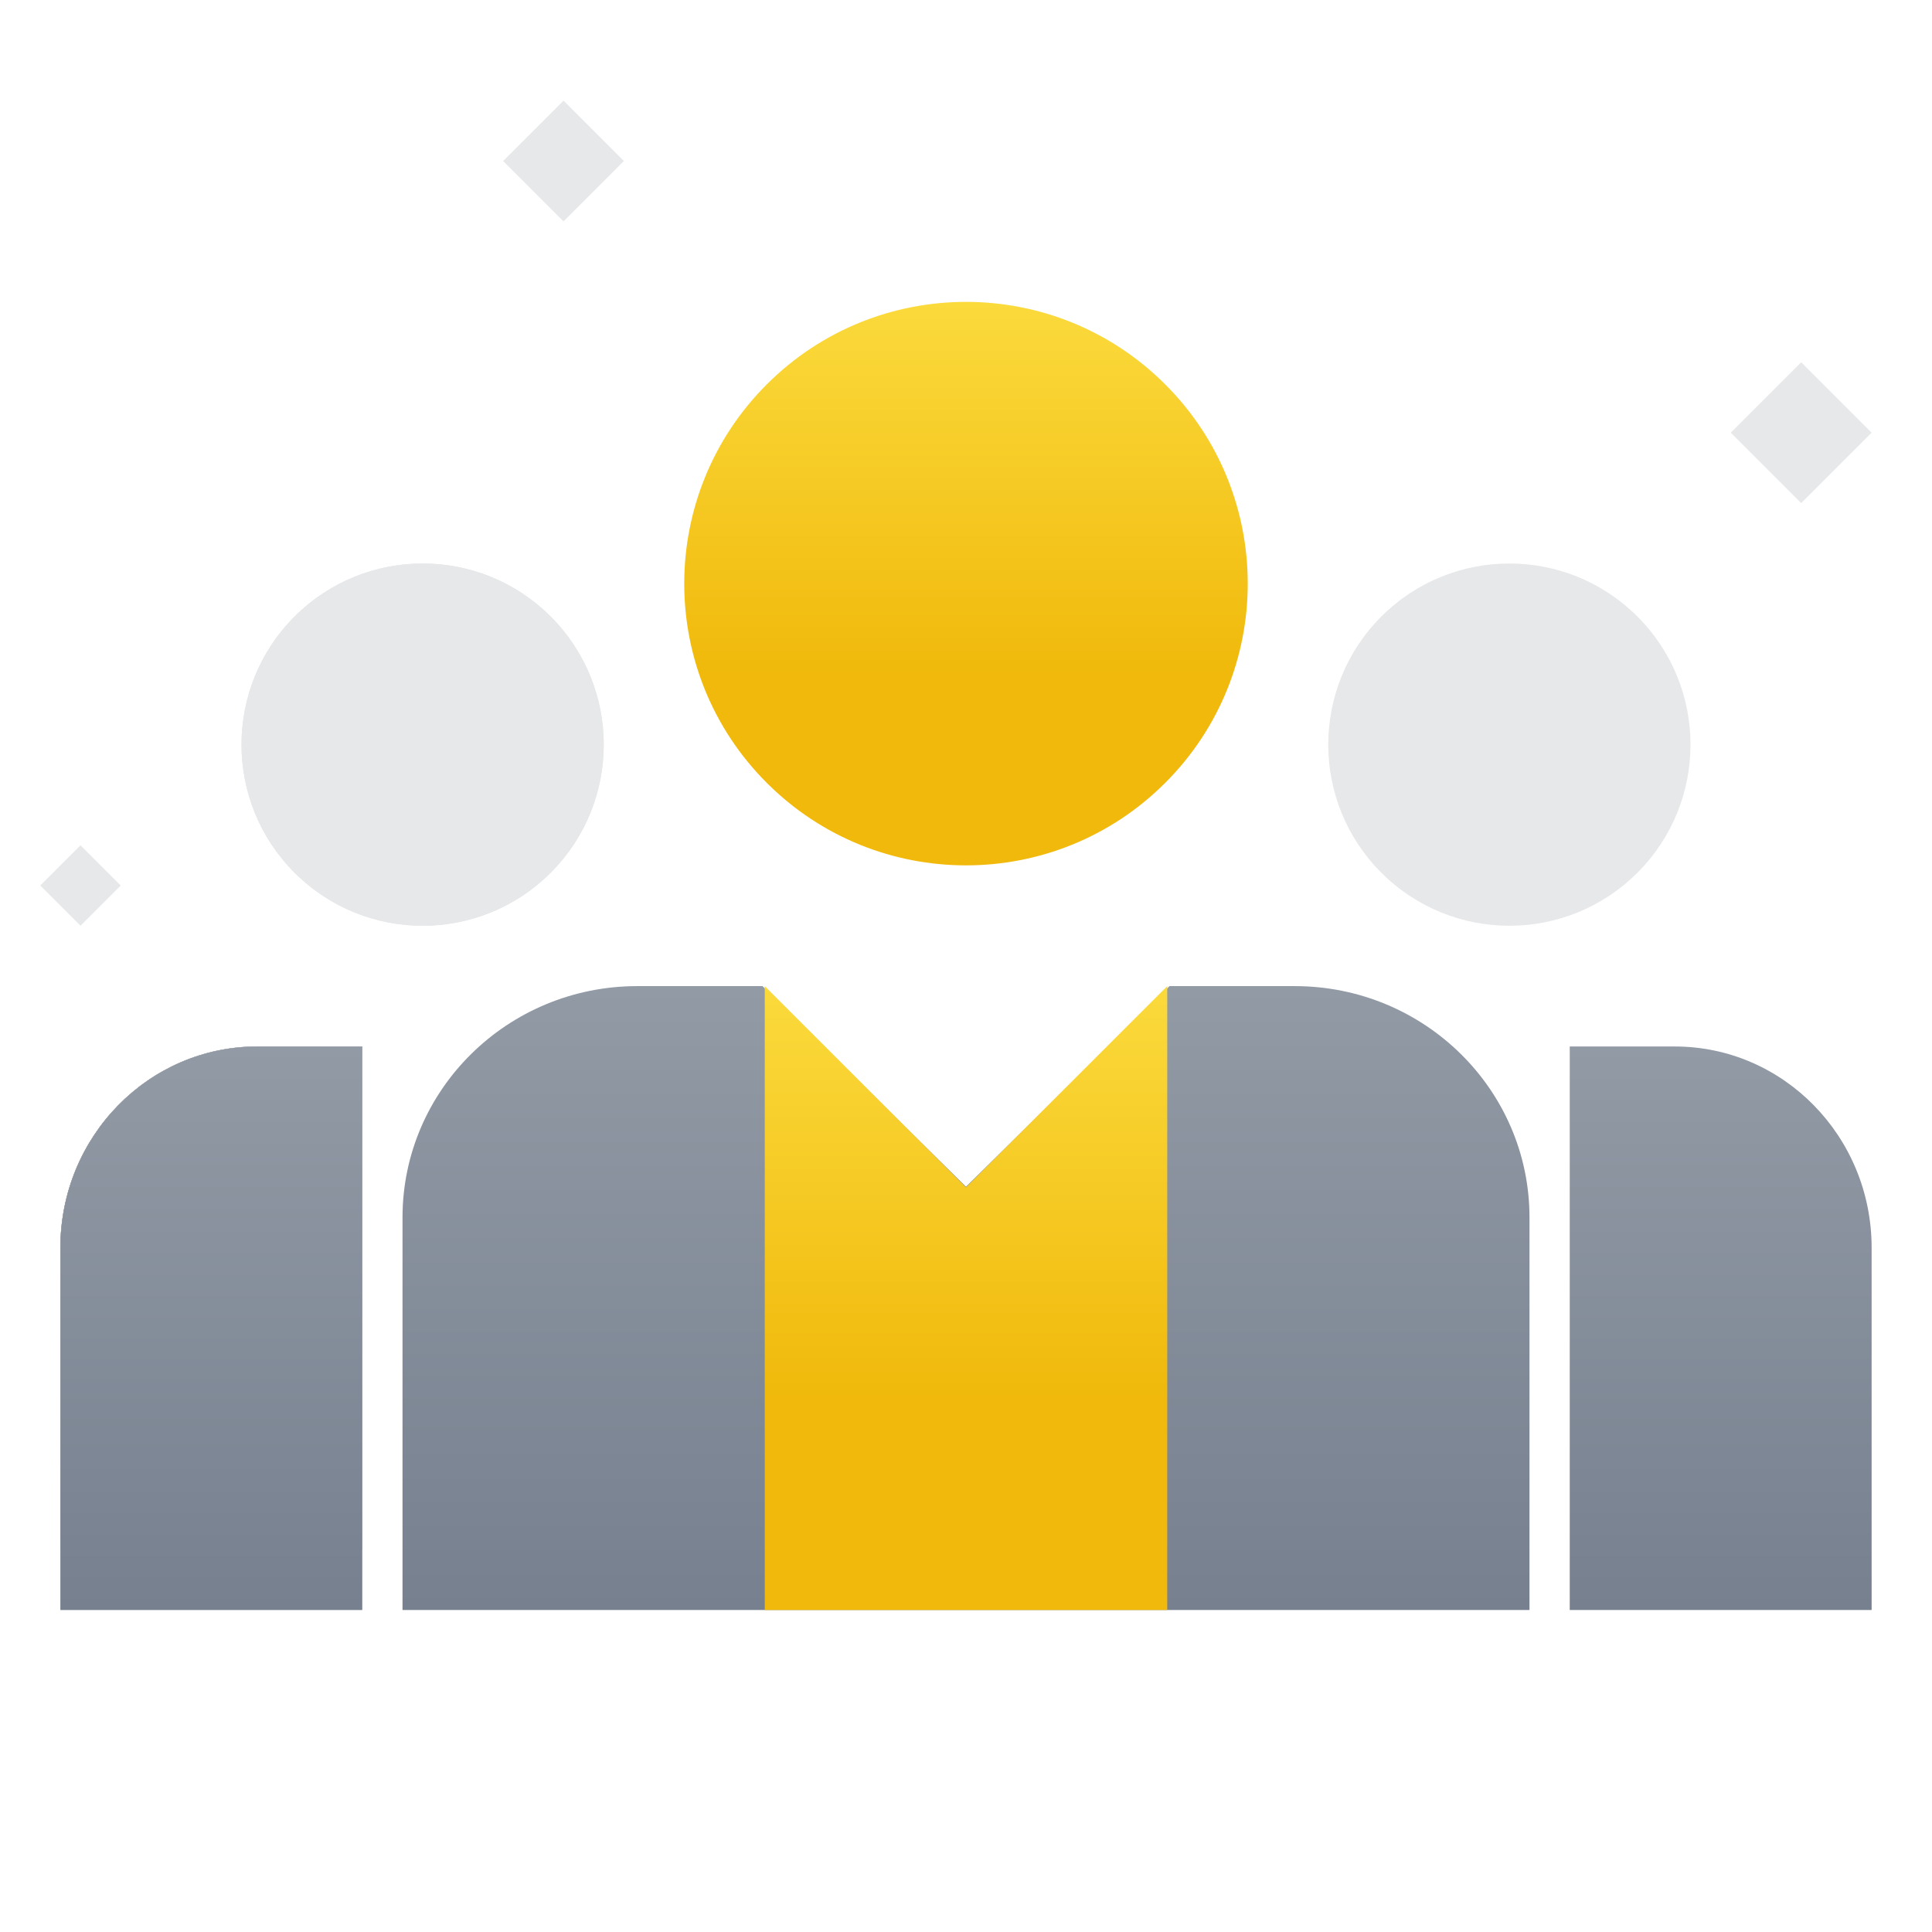
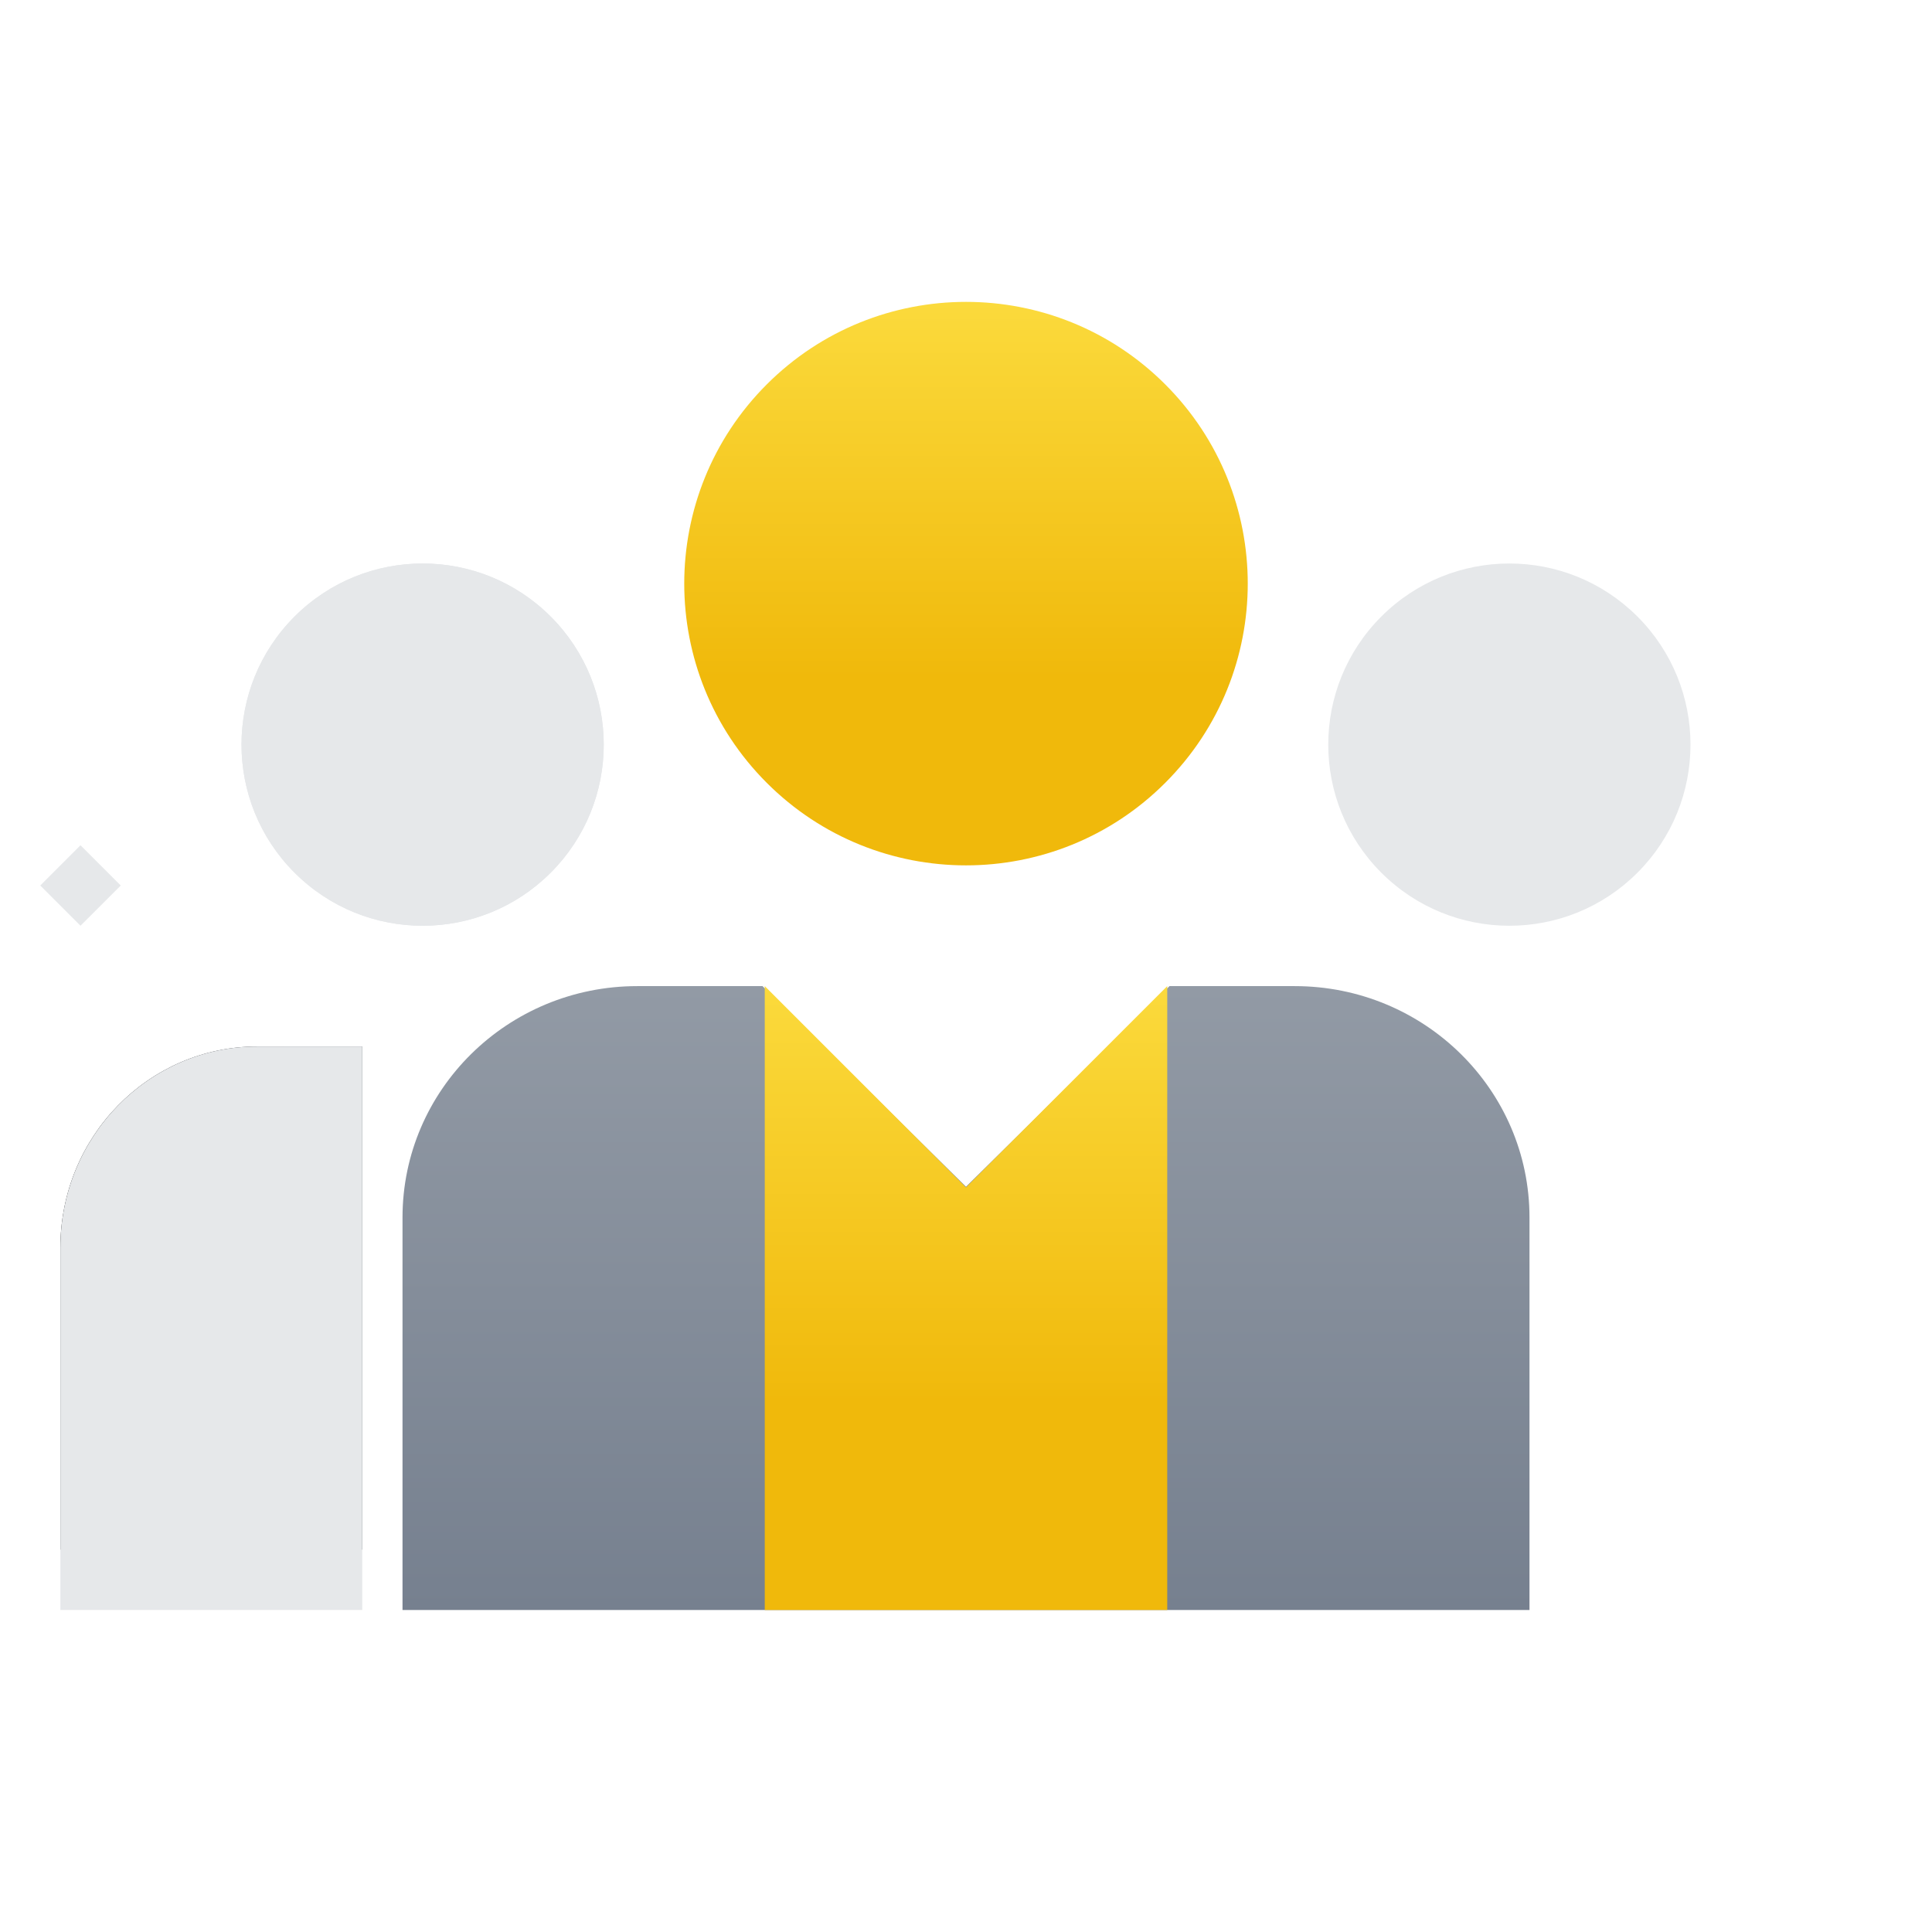
<svg xmlns="http://www.w3.org/2000/svg" width="80" height="80" viewBox="0 0 80 80" fill="none">
  <path d="M16.667 66.667H63.333V50.417C63.333 45.124 58.981 40.833 53.611 40.833L48.426 40.833L40 49.139L31.574 40.833L26.389 40.833C21.02 40.833 16.667 45.124 16.667 50.417L16.667 66.667Z" fill="url(#paint0_linear_4224_31971)" />
  <path d="M2.5 64.167H15V43.333L10.652 43.333C6.15 43.333 2.5 47.064 2.5 51.667L2.5 64.167Z" fill="url(#paint1_linear_4224_31971)" />
  <path d="M2.5 66.667H15V43.333L10.652 43.333C6.15 43.333 2.5 47.064 2.5 51.667L2.5 66.667Z" fill="#E6E8EA" />
-   <path d="M2.5 66.667H15V43.333L10.652 43.333C6.15 43.333 2.5 47.064 2.5 51.667L2.5 66.667Z" fill="url(#paint2_linear_4224_31971)" />
-   <path d="M77.5 66.667H65V43.333L69.348 43.333C73.85 43.333 77.5 47.064 77.5 51.667L77.5 66.667Z" fill="url(#paint3_linear_4224_31971)" />
  <path d="M31.75 32.416C27.194 27.86 27.194 20.473 31.75 15.917C36.307 11.361 43.694 11.361 48.25 15.917C52.806 20.473 52.806 27.86 48.249 32.416C43.693 36.972 36.306 36.972 31.75 32.416Z" fill="url(#paint4_linear_4224_31971)" />
-   <path d="M71.667 17.917L74.583 20.833L77.5 17.917L74.583 15L71.667 17.917Z" fill="#E6E8EA" />
-   <path d="M20.833 6.667L23.333 9.167L25.833 6.667L23.333 4.167L20.833 6.667Z" fill="#E6E8EA" />
  <path d="M1.667 36.667L3.333 38.333L5 36.667L3.333 35L1.667 36.667Z" fill="#E6E8EA" />
  <path d="M12.197 36.136C9.268 33.208 9.268 28.459 12.197 25.53C15.126 22.601 19.875 22.601 22.803 25.53C25.732 28.459 25.732 33.208 22.803 36.137C19.874 39.066 15.126 39.066 12.197 36.136Z" fill="#E6E8EA" />
  <path d="M12.197 36.136C9.268 33.208 9.268 28.459 12.197 25.53C15.126 22.601 19.875 22.601 22.803 25.53C25.732 28.459 25.732 33.208 22.803 36.137C19.874 39.066 15.126 39.066 12.197 36.136Z" fill="#E6E8EA" />
  <path d="M57.197 36.136C54.268 33.208 54.268 28.459 57.197 25.53C60.126 22.601 64.874 22.601 67.803 25.53C70.732 28.459 70.732 33.208 67.803 36.137C64.874 39.066 60.126 39.066 57.197 36.136Z" fill="#E6E8EA" />
  <path d="M40 49.167L31.667 40.833V66.667H48.333V40.833L40 49.167Z" fill="url(#paint5_linear_4224_31971)" />
  <defs>
    <linearGradient id="paint0_linear_4224_31971" x1="40" y1="40.833" x2="40" y2="66.667" gradientUnits="userSpaceOnUse">
      <stop stop-color="#929AA5" />
      <stop offset="1" stop-color="#76808F" />
    </linearGradient>
    <linearGradient id="paint1_linear_4224_31971" x1="15" y1="64.141" x2="2.659" y2="64.141" gradientUnits="userSpaceOnUse">
      <stop stop-color="#474D57" />
      <stop offset="1" stop-color="#0B0E11" />
    </linearGradient>
    <linearGradient id="paint2_linear_4224_31971" x1="8.75" y1="43.333" x2="8.75" y2="66.667" gradientUnits="userSpaceOnUse">
      <stop stop-color="#929AA5" />
      <stop offset="1" stop-color="#76808F" />
    </linearGradient>
    <linearGradient id="paint3_linear_4224_31971" x1="71.25" y1="43.333" x2="71.25" y2="66.667" gradientUnits="userSpaceOnUse">
      <stop stop-color="#929AA5" />
      <stop offset="1" stop-color="#76808F" />
    </linearGradient>
    <linearGradient id="paint4_linear_4224_31971" x1="40" y1="35.833" x2="40" y2="12.5" gradientUnits="userSpaceOnUse">
      <stop offset="0.333" stop-color="#F0B90B" />
      <stop offset="1" stop-color="#FBDA3C" />
    </linearGradient>
    <linearGradient id="paint5_linear_4224_31971" x1="40" y1="66.667" x2="40" y2="40.833" gradientUnits="userSpaceOnUse">
      <stop offset="0.333" stop-color="#F0B90B" />
      <stop offset="1" stop-color="#FBDA3C" />
    </linearGradient>
  </defs>
</svg>